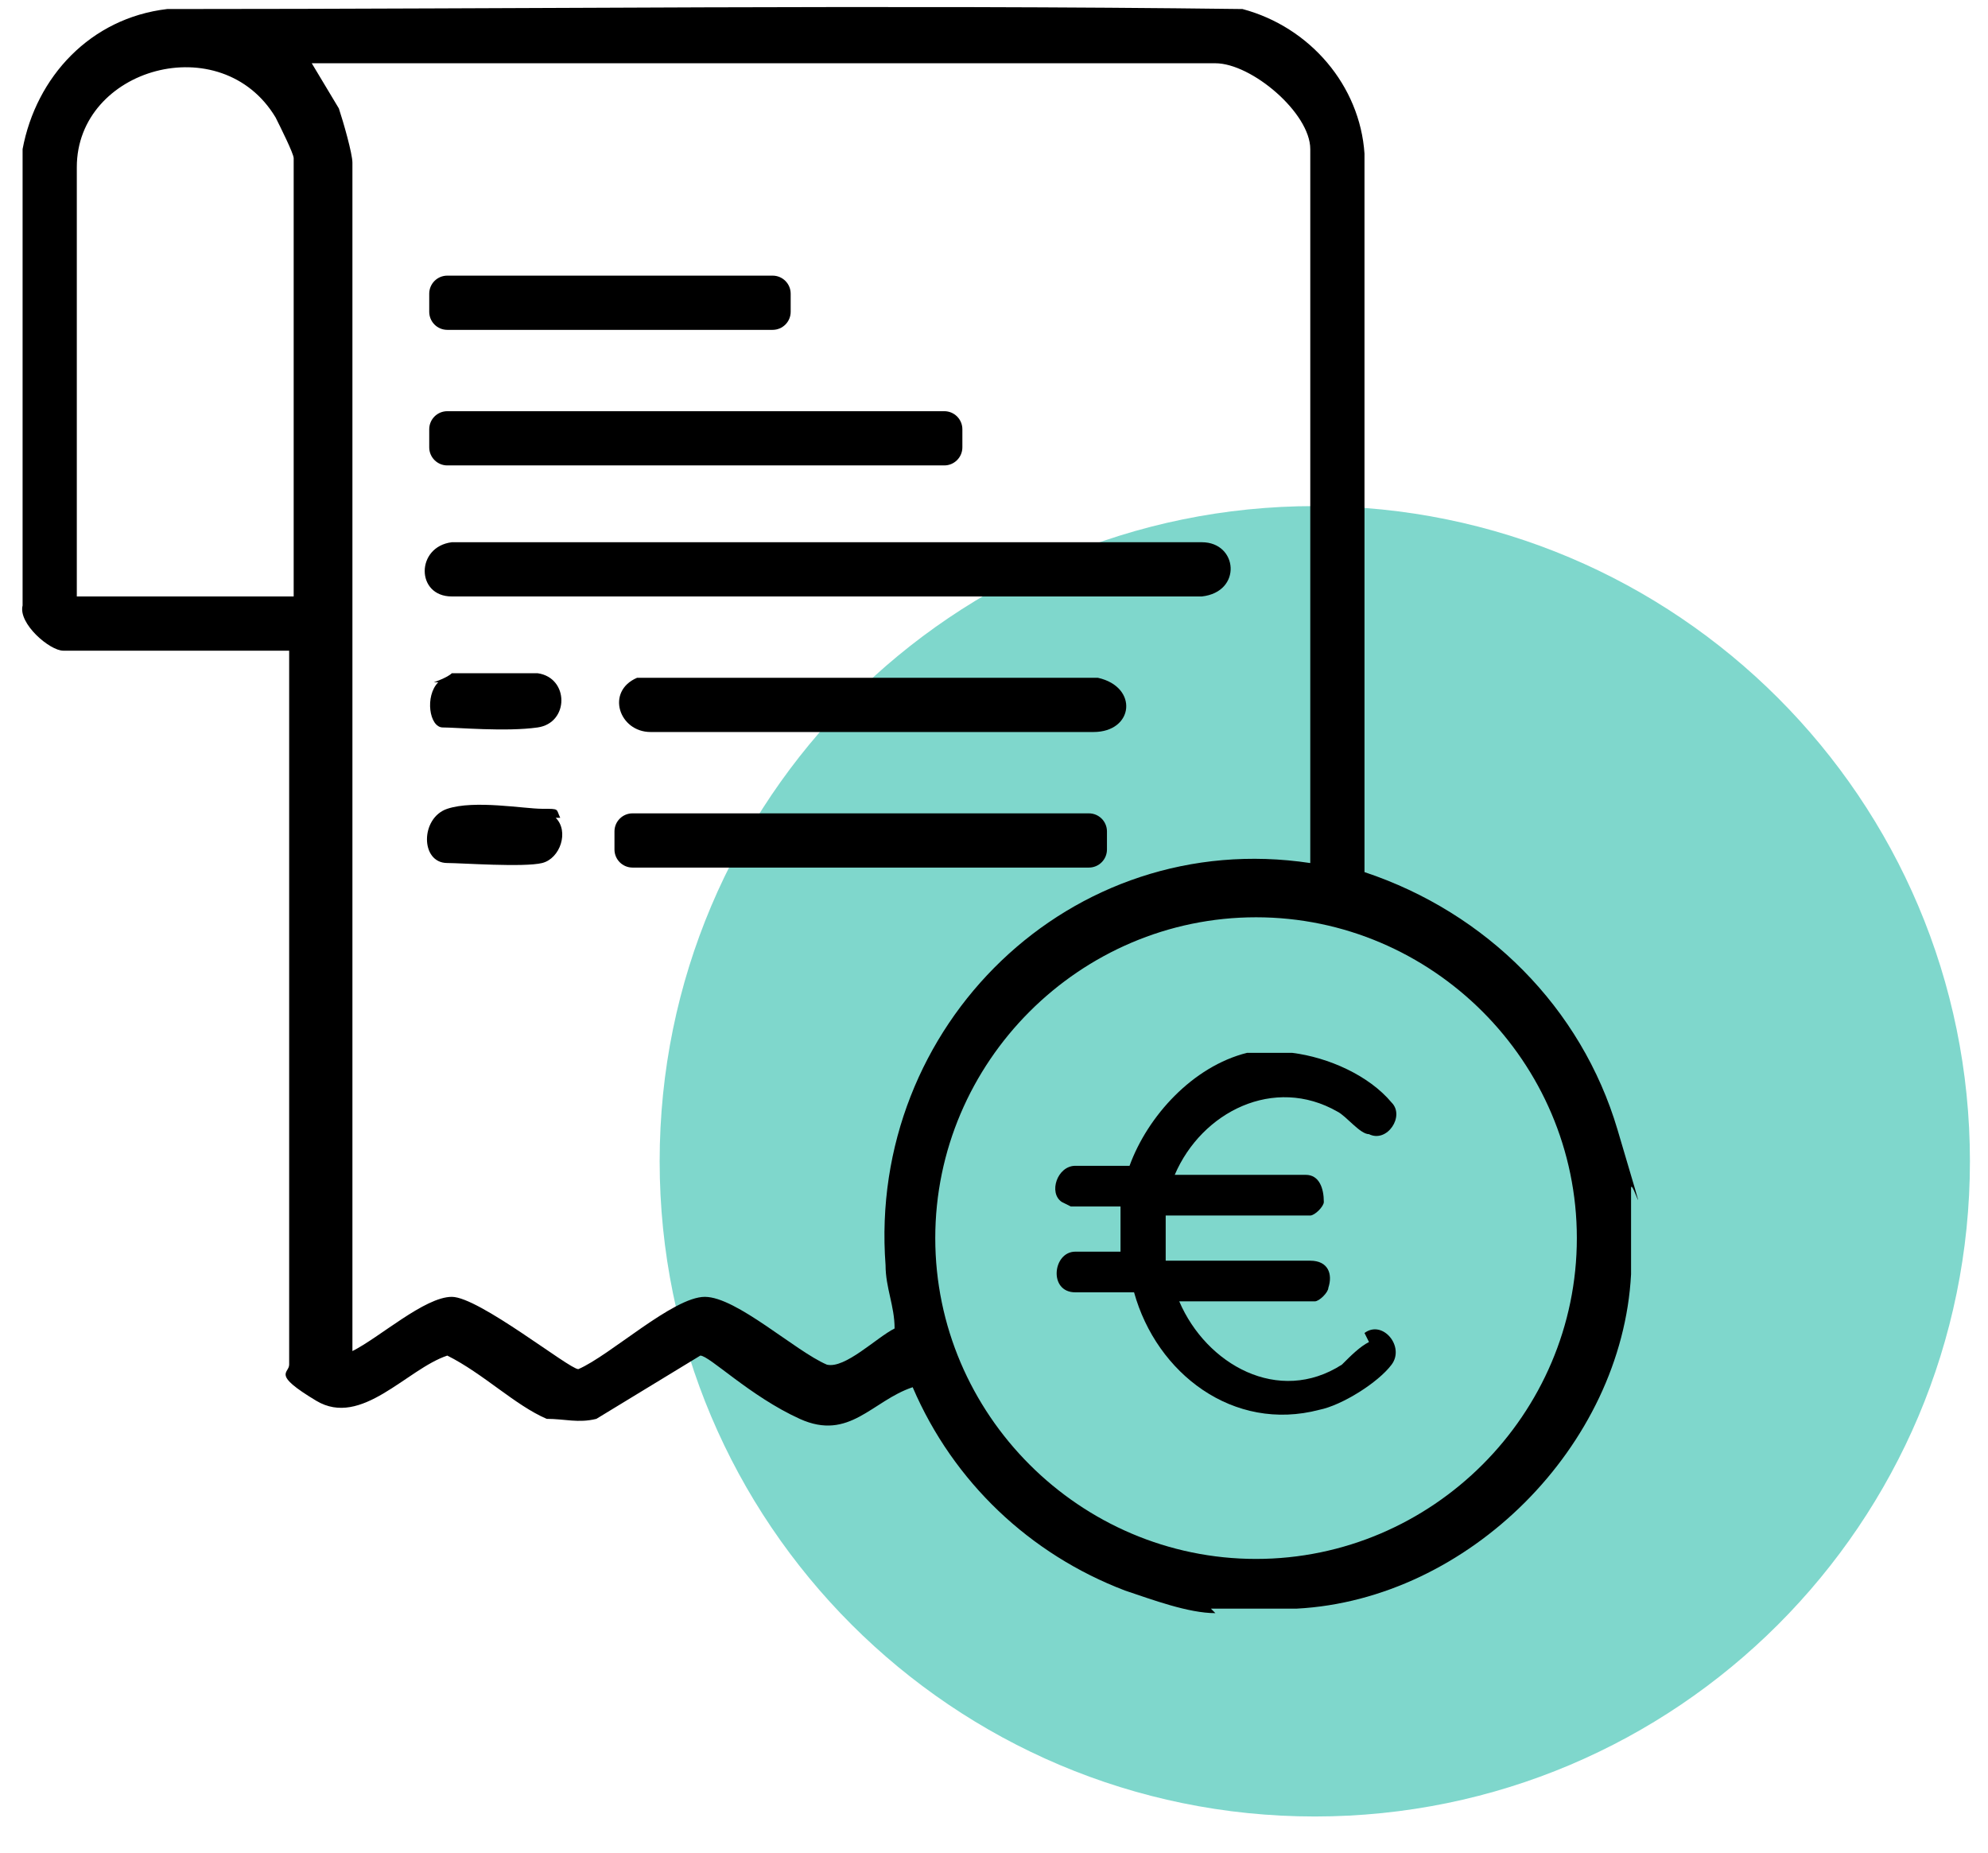
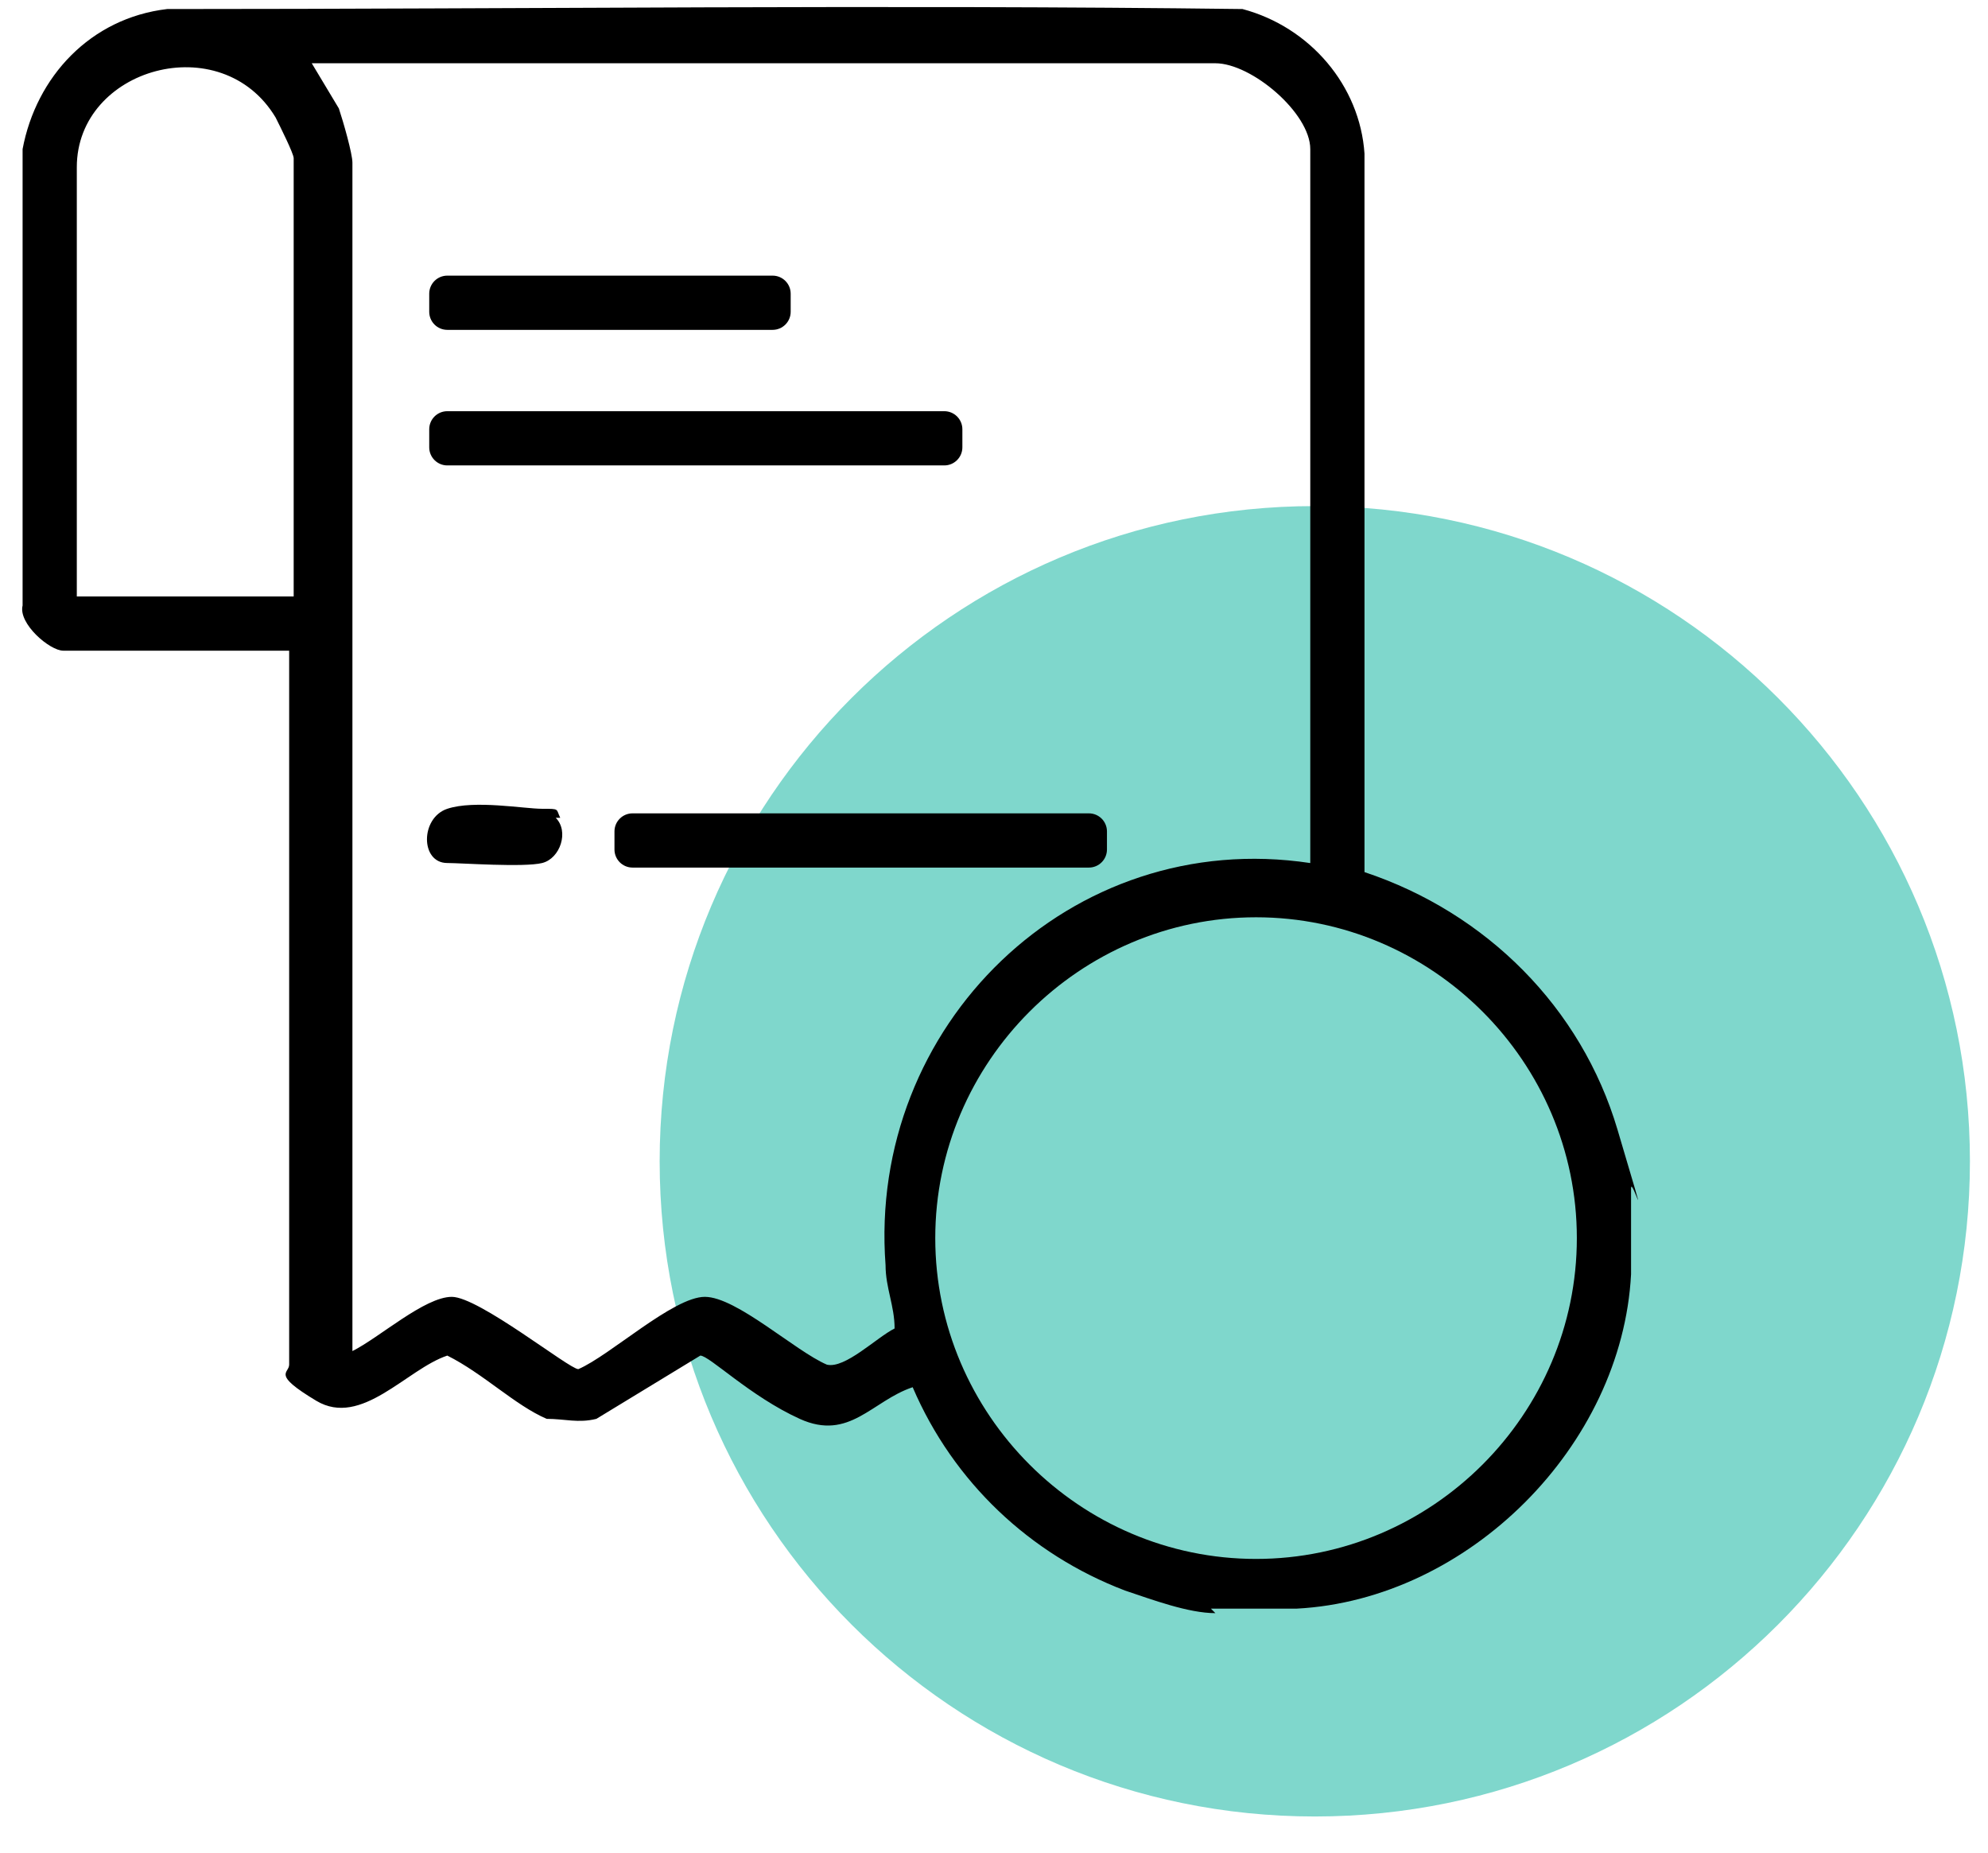
<svg xmlns="http://www.w3.org/2000/svg" width="44" height="41" viewBox="0 0 44 41" fill="none">
  <g opacity="0.5">
    <path d="M29.1 40.2C37.108 40.2 43.6 33.708 43.6 25.7C43.6 17.692 37.108 11.2 29.1 11.2C21.092 11.2 14.6 17.692 14.6 25.7C14.6 33.708 21.092 40.2 29.1 40.2Z" fill="#00AF9A" />
  </g>
  <path d="M26.9 35.7C26.3 35.7 25.5 35.4 24.9 35.2C22.8 34.4 21.1 32.8 20.2 30.7C19.3 31 18.8 31.9 17.7 31.4C16.6 30.9 15.7 30 15.5 30L13.2 31.4C12.8 31.5 12.5 31.4 12.1 31.4C11.4 31.1 10.7 30.4 9.9 30C9 30.3 8 31.6 7 31C6 30.4 6.4 30.4 6.4 30.2V14.4H1.4C1.1 14.4 0.4 13.8 0.5 13.4V3.3C0.8 1.7 2 0.4 3.7 0.2C11.6 0.2 19.6 0.1 27.5 0.2C29 0.6 30.1 1.9 30.2 3.4V19.3C32.9 20.2 35 22.3 35.8 25C36.6 27.7 36.1 26 36.1 26.3V28.2C35.9 32 32.5 35.4 28.7 35.6C28.1 35.6 27.4 35.6 26.8 35.6L26.9 35.7ZM6.5 13.2V3.5C6.5 3.4 6.2 2.8 6.1 2.6C4.9 0.6 1.7 1.5 1.7 3.7V13.2H6.4H6.5ZM29 19.2V3.3C29 2.5 27.7 1.4 26.9 1.4H6.9L7.5 2.4C7.6 2.7 7.8 3.4 7.8 3.6V29.9C8.4 29.6 9.4 28.7 10 28.7C10.6 28.7 12.6 30.3 12.8 30.3C13.5 30 14.9 28.7 15.6 28.7C16.3 28.7 17.6 29.9 18.3 30.2C18.7 30.3 19.4 29.6 19.8 29.4C19.8 28.9 19.6 28.5 19.6 28C19.2 22.7 23.7 18.3 29 19.1V19.2ZM34.9 27.4C34.9 23.5 31.7 20.3 27.8 20.3C23.9 20.3 20.7 23.5 20.7 27.4C20.7 31.3 23.9 34.5 27.8 34.5C31.7 34.5 34.9 31.3 34.9 27.4Z" fill="black" />
-   <path d="M10 12H26.6C27.4 12 27.5 13.1 26.6 13.2H10C9.2 13.2 9.2 12.1 10 12Z" fill="black" />
-   <path d="M14 15H24.3C25.2 15.2 25.1 16.2 24.2 16.2H14.4C13.7 16.2 13.4 15.3 14.1 15H14Z" fill="black" />
-   <path d="M9.6 15.099C9.6 15.099 9.9 14.999 10 14.899C10.4 14.899 11.5 14.899 11.9 14.899C12.6 14.999 12.6 15.999 11.9 16.099C11.2 16.199 10.1 16.099 9.8 16.099C9.5 16.099 9.4 15.399 9.7 15.099H9.6Z" fill="black" />
  <path d="M12.3 18.099C12.6 18.399 12.4 18.999 12 19.099C11.6 19.199 10.2 19.099 9.9 19.099C9.3 19.099 9.3 18.099 9.9 17.899C10.5 17.699 11.6 17.899 12 17.899C12.4 17.899 12.3 17.899 12.4 18.099H12.3Z" fill="black" />
  <path d="M17.1 6.1H9.9C9.679 6.1 9.5 6.279 9.5 6.5V6.9C9.5 7.121 9.679 7.3 9.9 7.3H17.1C17.321 7.3 17.5 7.121 17.5 6.9V6.5C17.5 6.279 17.321 6.1 17.1 6.1Z" fill="black" />
-   <path d="M20.9 9.1H9.9C9.679 9.1 9.5 9.279 9.5 9.5V9.9C9.5 10.12 9.679 10.3 9.9 10.3H20.9C21.121 10.3 21.3 10.12 21.3 9.9V9.5C21.3 9.279 21.121 9.1 20.9 9.1Z" fill="black" />
+   <path d="M20.9 9.1H9.9C9.679 9.1 9.5 9.279 9.5 9.5V9.9C9.5 10.12 9.679 10.3 9.9 10.3H20.9C21.121 10.3 21.3 10.12 21.3 9.9V9.5C21.3 9.279 21.121 9.1 20.9 9.1" fill="black" />
  <path d="M24.1 18H14C13.779 18 13.6 18.179 13.6 18.4V18.8C13.6 19.021 13.779 19.2 14 19.2H24.1C24.321 19.2 24.5 19.021 24.5 18.8V18.4C24.5 18.179 24.321 18 24.1 18Z" fill="black" />
-   <path d="M30.3 29.7C30.1 29.8 29.9 30 29.7 30.2C28.3 31.1 26.7 30.2 26.1 28.8H29.1C29.2 28.8 29.4 28.6 29.4 28.5C29.5 28.2 29.4 27.9 29 27.9H25.8C25.8 27.6 25.8 27.3 25.8 26.9H29C29.1 26.9 29.3 26.7 29.3 26.6C29.3 26.3 29.2 26 28.9 26H26C26.6 24.6 28.2 23.8 29.6 24.6C29.8 24.7 30.1 25.1 30.3 25.1C30.7 25.3 31.1 24.7 30.8 24.4C30.3 23.8 29.4 23.4 28.6 23.3C28.4 23.3 28.2 23.3 28.1 23.3C28 23.3 27.8 23.3 27.6 23.3C26.4 23.6 25.4 24.7 25 25.8H23.8C23.4 25.8 23.2 26.4 23.5 26.6L23.7 26.7H24.8V27.7H23.8C23.3 27.7 23.2 28.6 23.8 28.6H25.1C25.6 30.4 27.3 31.7 29.2 31.2C29.7 31.1 30.5 30.6 30.8 30.2C31.1 29.8 30.6 29.2 30.2 29.5L30.3 29.7Z" fill="black" />
</svg>